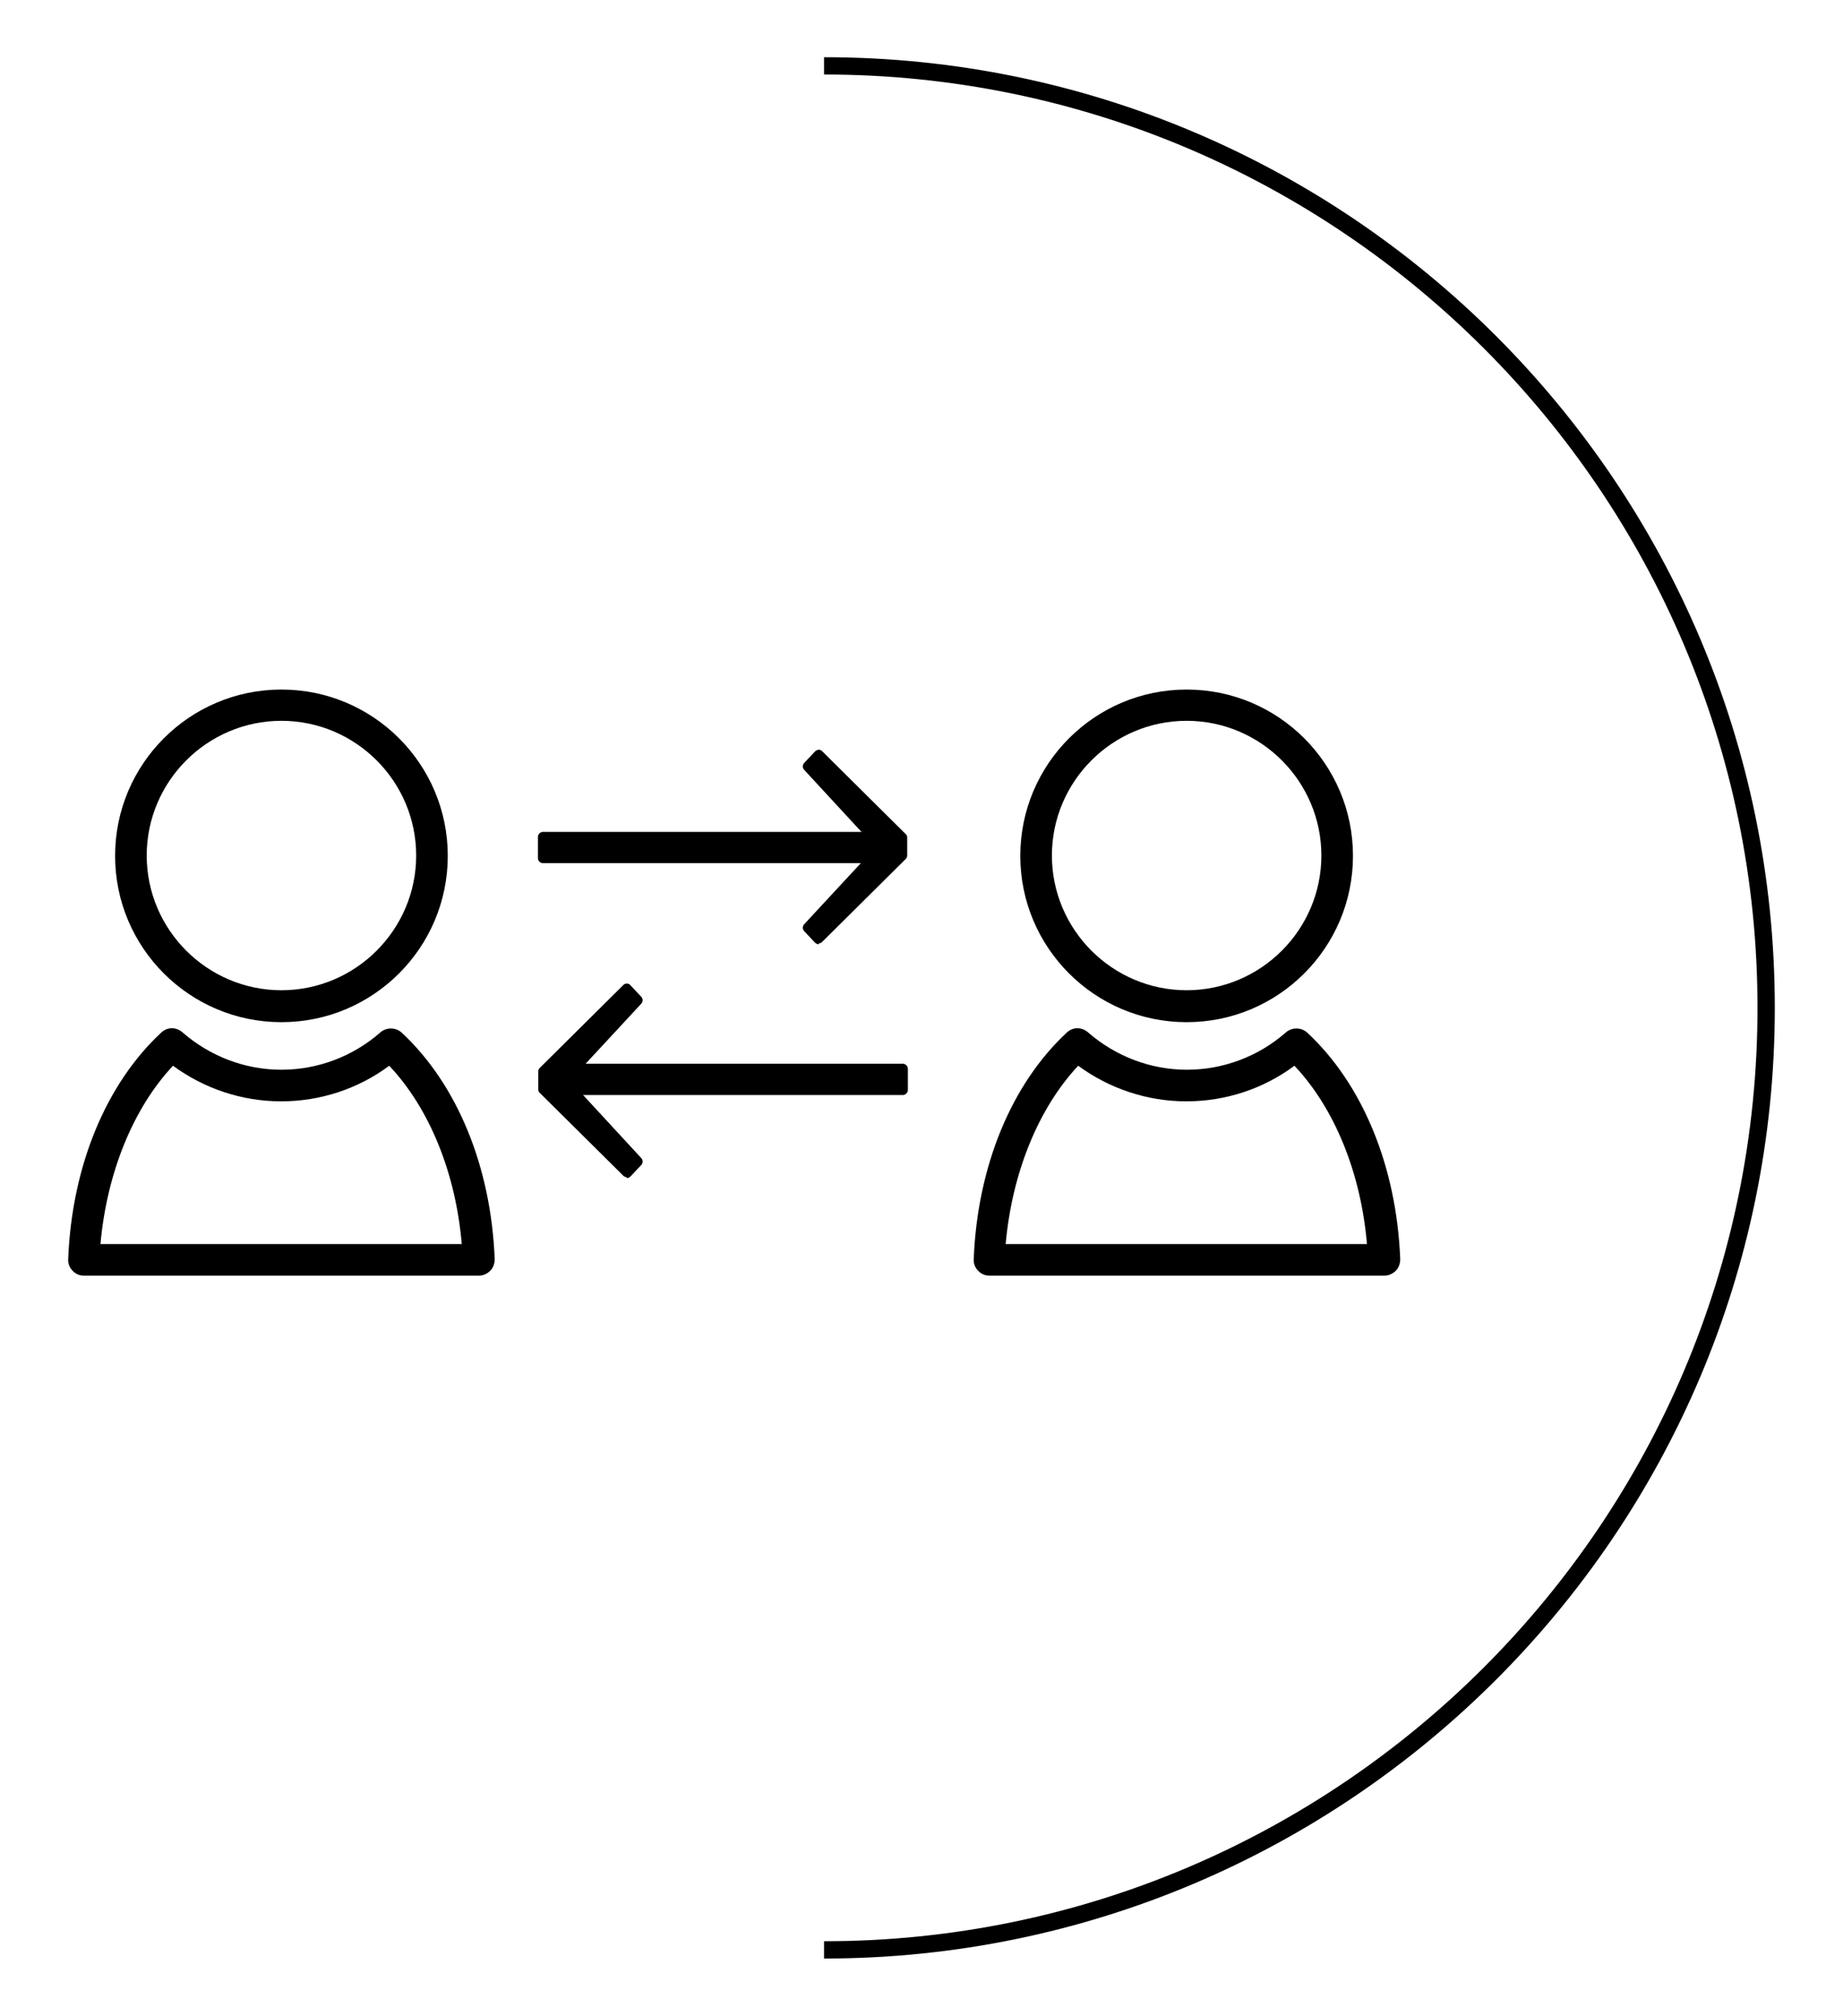
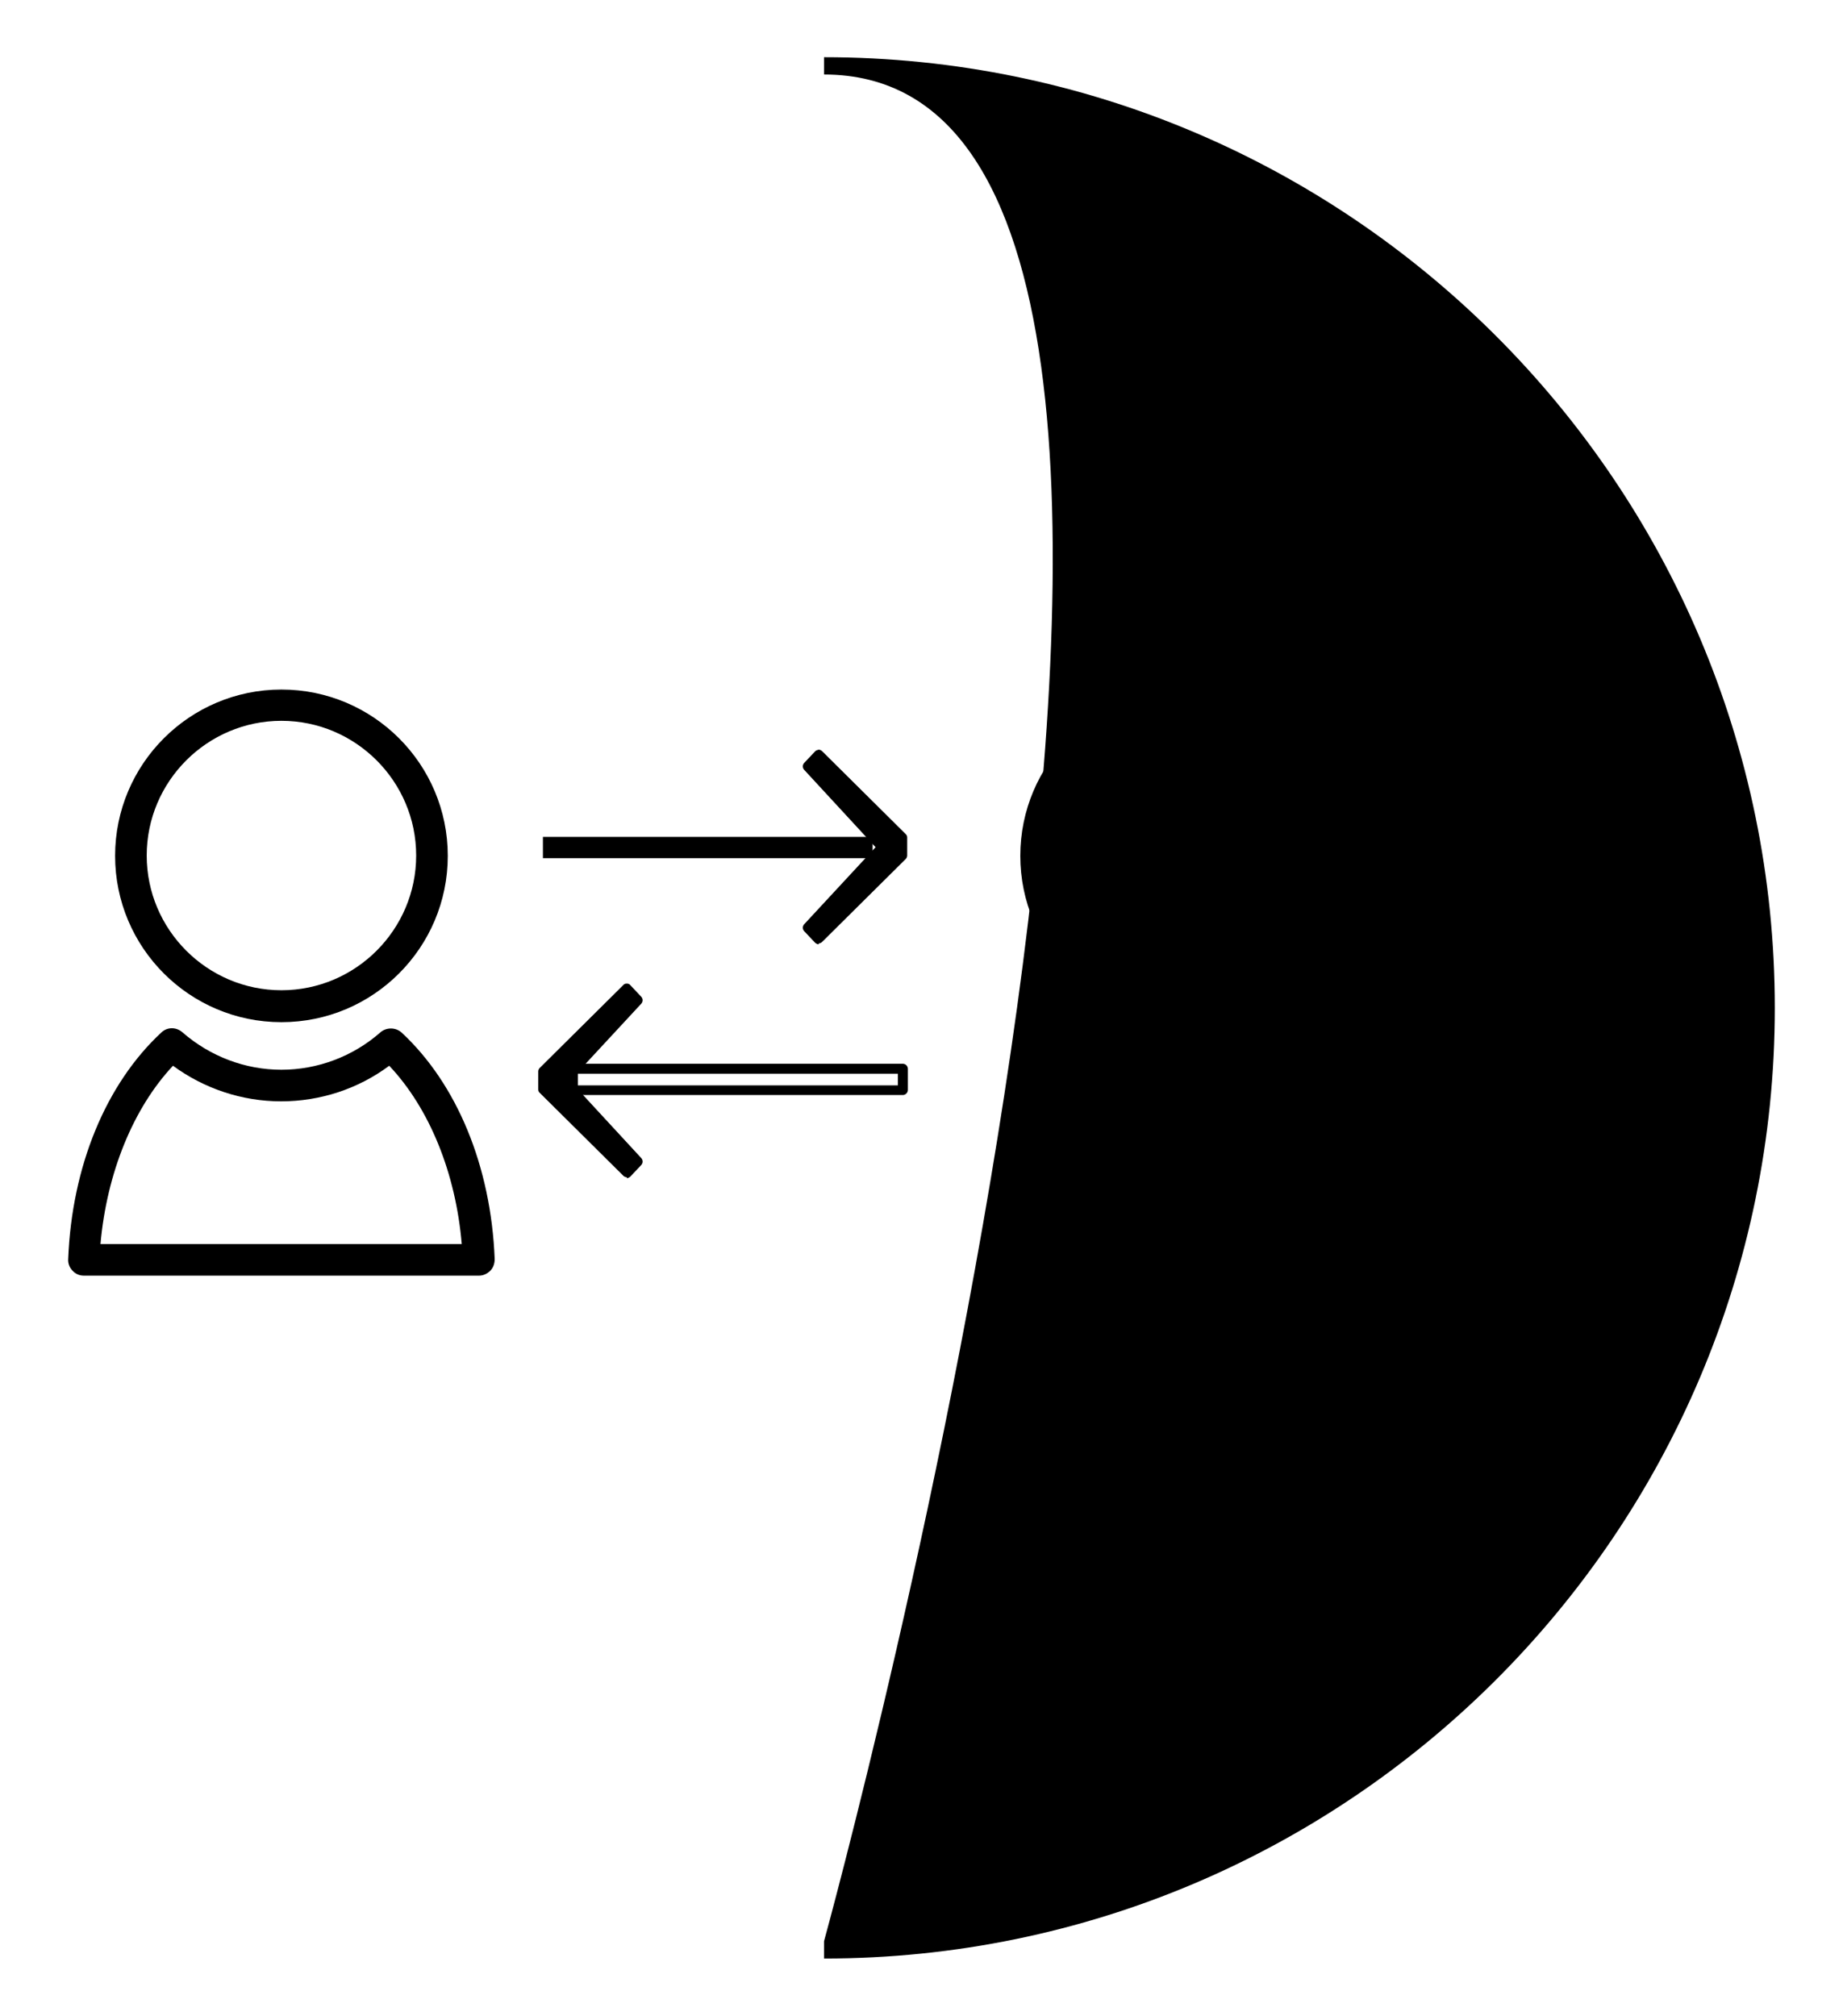
<svg xmlns="http://www.w3.org/2000/svg" viewBox="0 0 554 606">
  <g>
    <g id="Layer_1">
      <g>
-         <path d="M247.7,588.8v-5.2c154.7,0,280.6-125.9,280.6-280.6S402.4,22.4,247.7,22.4v-5.2c157.6,0,285.8,128.2,285.8,285.8s-128.2,285.8-285.8,285.8Z" />
+         <path d="M247.7,588.8v-5.2S402.4,22.4,247.7,22.4v-5.2c157.6,0,285.8,128.2,285.8,285.8s-128.2,285.8-285.8,285.8Z" />
        <g>
          <path d="M84.6,307.3c-27.6,0-50-22.4-50-50s22.4-50,50-50,50,22.4,50,50-22.4,50-50,50ZM84.6,216.7c-22.3,0-40.5,18.2-40.5,40.5s18.2,40.5,40.5,40.5,40.5-18.2,40.5-40.5-18.2-40.5-40.5-40.5Z" />
          <path d="M143.9,383.5H25.2c-1.3,0-2.5-.5-3.4-1.5-.9-.9-1.4-2.2-1.3-3.5,1.1-27.8,11.3-52.6,28-68.1,1.8-1.7,4.5-1.7,6.4,0,8.3,7.2,18.8,11.2,29.7,11.2s21.5-4,29.7-11.2c1.8-1.6,4.6-1.6,6.4,0,16.7,15.5,26.9,40.3,28,68.1,0,1.3-.4,2.6-1.3,3.5-.9.9-2.1,1.5-3.4,1.5ZM30.3,374h108.5c-1.8-21.3-9.7-40.8-21.8-53.6-9.4,7-20.8,10.7-32.5,10.7s-23.1-3.8-32.5-10.7c-12,12.8-19.9,32.3-21.8,53.6Z" />
        </g>
        <g>
          <path d="M356.7,307.3c-27.6,0-50-22.4-50-50s22.4-50,50-50,50,22.4,50,50-22.4,50-50,50ZM356.7,216.7c-22.3,0-40.5,18.2-40.5,40.5s18.2,40.5,40.5,40.5,40.5-18.2,40.5-40.5-18.2-40.5-40.5-40.5Z" />
-           <path d="M416.1,383.5h-118.7c-1.3,0-2.5-.5-3.4-1.5-.9-.9-1.4-2.2-1.3-3.5,1.1-27.8,11.3-52.6,28-68.1,1.8-1.7,4.5-1.7,6.4,0,8.3,7.2,18.8,11.2,29.7,11.2s21.5-4,29.7-11.2c1.8-1.6,4.6-1.6,6.4,0,16.7,15.5,26.9,40.3,28,68.1,0,1.3-.4,2.6-1.3,3.5-.9.9-2.1,1.5-3.4,1.5ZM302.4,374h108.5c-1.8-21.3-9.7-40.8-21.8-53.6-9.4,7-20.8,10.7-32.5,10.7s-23.1-3.8-32.5-10.7c-12,12.8-19.9,32.3-21.8,53.6Z" />
        </g>
        <g>
          <g>
            <path d="M163.2,251.6h99.1v6.4h-99.1v-6.4Z" />
-             <path d="M262.3,259.5h-99.1c-.8,0-1.5-.7-1.5-1.5v-6.4c0-.8.7-1.5,1.5-1.5h99.1c.8,0,1.5.7,1.5,1.5v6.4c0,.8-.7,1.5-1.5,1.5ZM164.7,256.6h96.2v-3.5h-96.2v3.5Z" />
          </g>
          <g>
            <path d="M242.8,278.9l22.4-24.2-22.4-24.3,3.3-3.5,25.2,25v5.4l-25.2,25-3.3-3.5Z" />
            <path d="M246.1,283.9c-.3,0-.8-.2-1.1-.5l-3.3-3.5c-.5-.6-.5-1.4,0-2l21.5-23.2-21.5-23.3c-.5-.6-.5-1.4,0-2l3.3-3.5c.3-.3.6-.4,1-.5.2-.1.8.1,1.1.4l25.2,25c.3.3.4.6.4,1v5.4c0,.4-.2.8-.4,1l-25.2,25c-.3.3-.6.4-1,.4ZM244.8,278.9l1.3,1.4,23.7-23.6v-4.2l-23.7-23.6-1.3,1.4,21.5,23.3c.5.6.5,1.4,0,2l-21.5,23.2Z" />
          </g>
        </g>
        <g>
          <g>
-             <path d="M271.4,327.8h-99.1v-6.4h99.1v6.4Z" />
            <path d="M271.4,329.2h-99.1c-.8,0-1.5-.7-1.5-1.5v-6.4c0-.8.7-1.5,1.5-1.5h99.1c.8,0,1.5.7,1.5,1.5v6.4c0,.8-.7,1.5-1.5,1.5ZM173.7,326.3h96.2v-3.5h-96.2v3.5Z" />
          </g>
          <g>
            <path d="M191.7,300.4l-22.4,24.2,22.4,24.3-3.3,3.5-25.2-25v-5.4l25.2-25,3.3,3.5Z" />
            <path d="M188.4,353.9c-.4,0-.8-.2-1-.4l-25.2-25c-.3-.3-.4-.6-.4-1v-5.4c0-.4.2-.8.4-1l25.2-25c.3-.3.5-.4,1.1-.4.4,0,.8.2,1,.5l3.3,3.5c.5.6.5,1.4,0,2l-21.5,23.2,21.5,23.3c.5.6.5,1.4,0,2l-3.3,3.5c-.3.3-.8.5-1.1.5ZM164.7,326.8l23.7,23.6,1.3-1.4-21.5-23.3c-.5-.6-.5-1.4,0-2l21.5-23.2-1.3-1.4-23.7,23.6v4.2Z" />
          </g>
        </g>
      </g>
    </g>
  </g>
</svg>